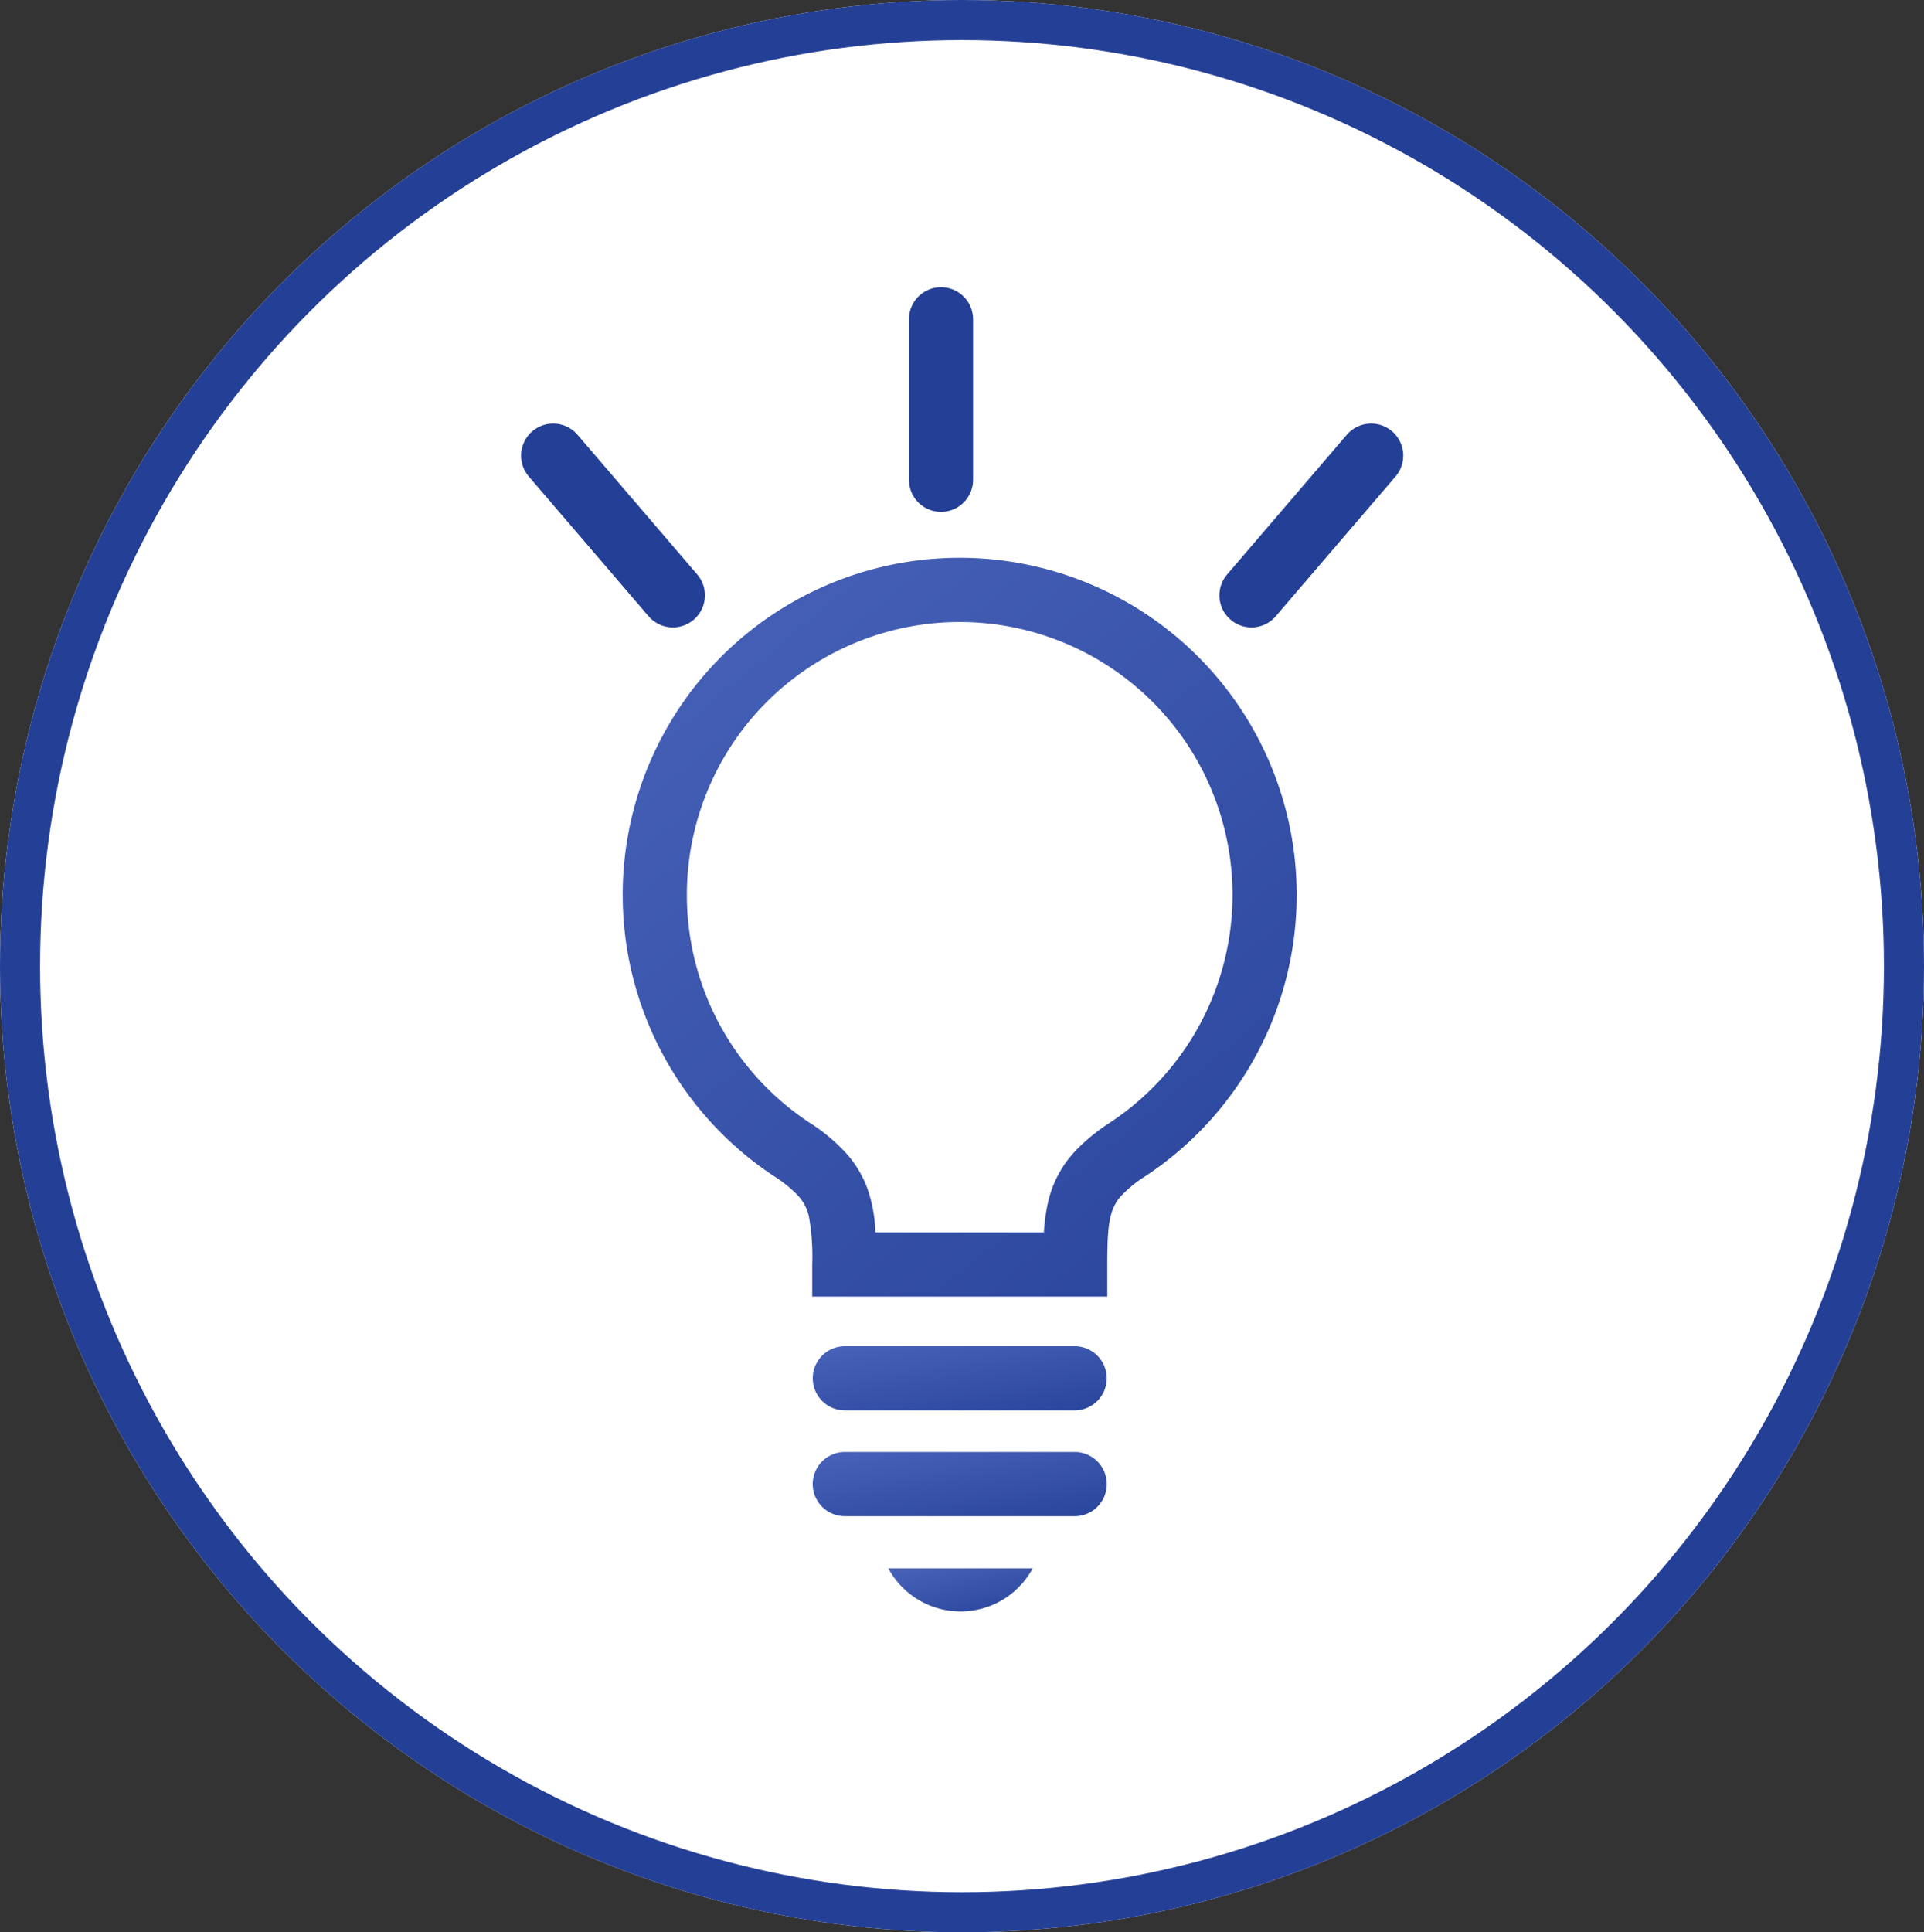
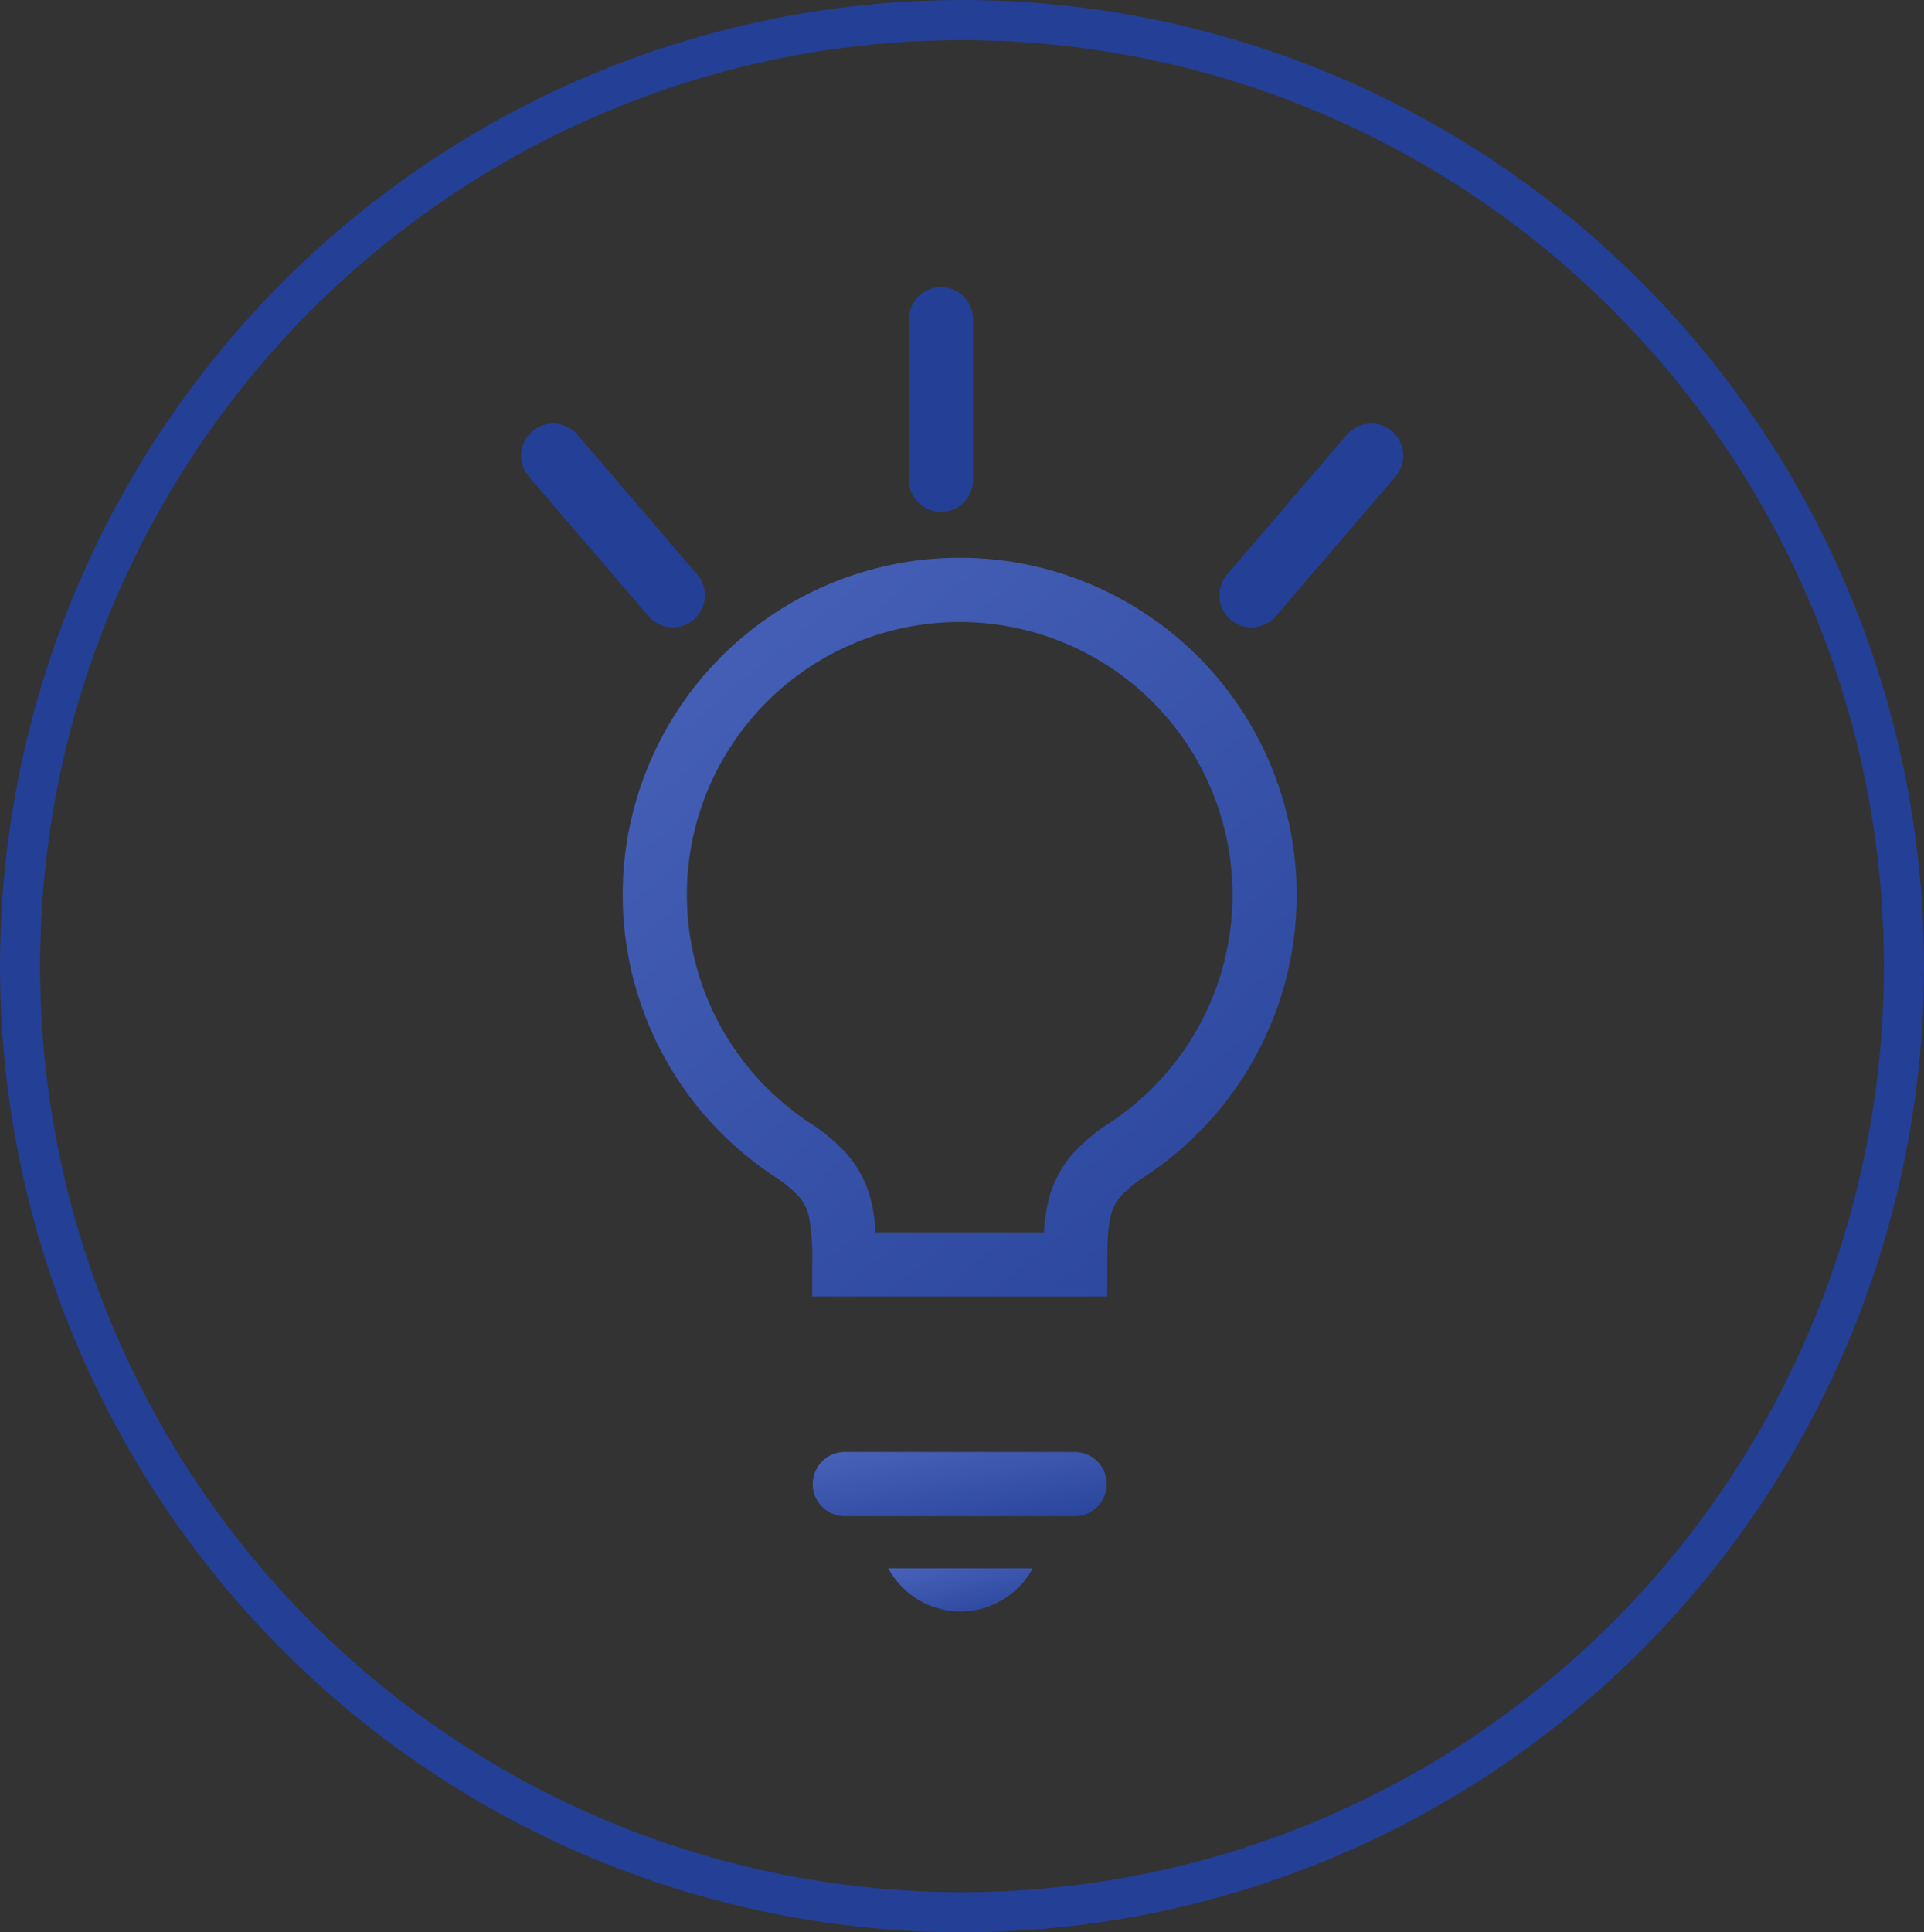
<svg xmlns="http://www.w3.org/2000/svg" width="240" height="241" viewBox="0 0 240 241">
  <rect x="0" y="0" width="240" height="241" fill="#333333" stroke="none" />
  <defs>
    <linearGradient id="linear-gradient" x1="-0.126" y1="-0.157" x2="1" y2="1.319" gradientUnits="objectBoundingBox">
      <stop offset="0" stop-color="#4d67be" />
      <stop offset="1" stop-color="#243f96" />
    </linearGradient>
  </defs>
  <g id="グループ_339" data-name="グループ 339" transform="translate(-840 -4870)">
    <g id="楕円形_4" data-name="楕円形 4" transform="translate(840 4870)" fill="#fff" stroke="#243f96" stroke-width="5">
-       <ellipse cx="120" cy="120.5" rx="120" ry="120.5" stroke="none" />
      <ellipse cx="120" cy="120.5" rx="117.5" ry="118" fill="none" />
    </g>
    <g id="グループ_81" data-name="グループ 81" transform="translate(909 4909.82)">
      <g id="豆電球のアイコン素材_" data-name="豆電球のアイコン素材。" transform="translate(8.675 29.746)">
        <path id="パス_10" data-name="パス 10" d="M134.244,0a42.043,42.043,0,0,0-23.152,77.137,16.082,16.082,0,0,1,2.847,2.278,5.583,5.583,0,0,1,1.512,2.863,28.353,28.353,0,0,1,.389,5.863v4h36.812v-4c0-1.8.036-3.265.152-4.4a10.762,10.762,0,0,1,.385-2.049,5.444,5.444,0,0,1,1.147-2.049,15.016,15.016,0,0,1,3.06-2.51A42.044,42.044,0,0,0,134.244,0Zm18.737,70.455a24.067,24.067,0,0,0-4.263,3.473,13.765,13.765,0,0,0-3.485,6.577,23.5,23.5,0,0,0-.489,3.633H123.721c-.024-.409-.032-.826-.072-1.223a18.513,18.513,0,0,0-.706-3.589,13.49,13.49,0,0,0-2.739-4.917,22.527,22.527,0,0,0-4.7-3.954,34.033,34.033,0,1,1,37.473,0Z" transform="translate(-92.203)" fill="url(#linear-gradient)" />
-         <path id="パス_11" data-name="パス 11" d="M217.235,383.125H188.564a4,4,0,1,0,0,8h28.671a4,4,0,1,0,0-8Z" transform="translate(-160.856 -284.789)" fill="url(#linear-gradient)" />
        <path id="パス_12" data-name="パス 12" d="M217.235,434.516H188.564a4,4,0,0,0,0,8.009h28.671a4,4,0,0,0,0-8.009Z" transform="translate(-160.856 -322.99)" fill="url(#linear-gradient)" />
        <path id="パス_13" data-name="パス 13" d="M230.288,496.425a10.23,10.23,0,0,0,9.007-5.378H221.281A10.24,10.24,0,0,0,230.288,496.425Z" transform="translate(-188.151 -365.011)" fill="url(#linear-gradient)" />
      </g>
      <g id="グループ_80" data-name="グループ 80" transform="translate(0 17.007)">
        <line id="線_9" data-name="線 9" x2="14.933" y2="17.422" transform="translate(0 0)" fill="none" stroke="#243f96" stroke-linecap="round" stroke-width="8" />
        <line id="線_13" data-name="線 13" x1="14.933" y2="17.422" transform="translate(87.108 0)" fill="none" stroke="#243f96" stroke-linecap="round" stroke-width="8" />
      </g>
      <line id="線_12" data-name="線 12" y2="20.02" transform="translate(48.381)" fill="none" stroke="#243f96" stroke-linecap="round" stroke-width="8" />
    </g>
  </g>
</svg>